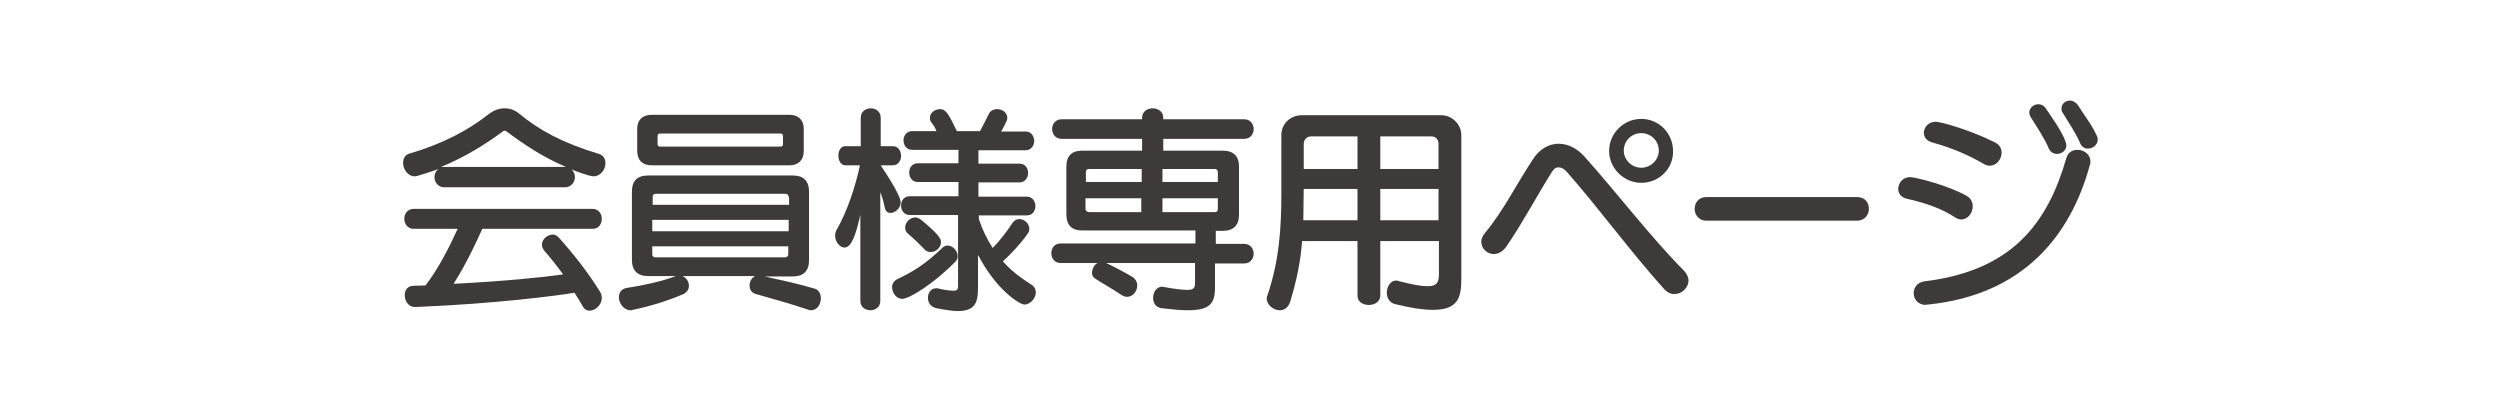
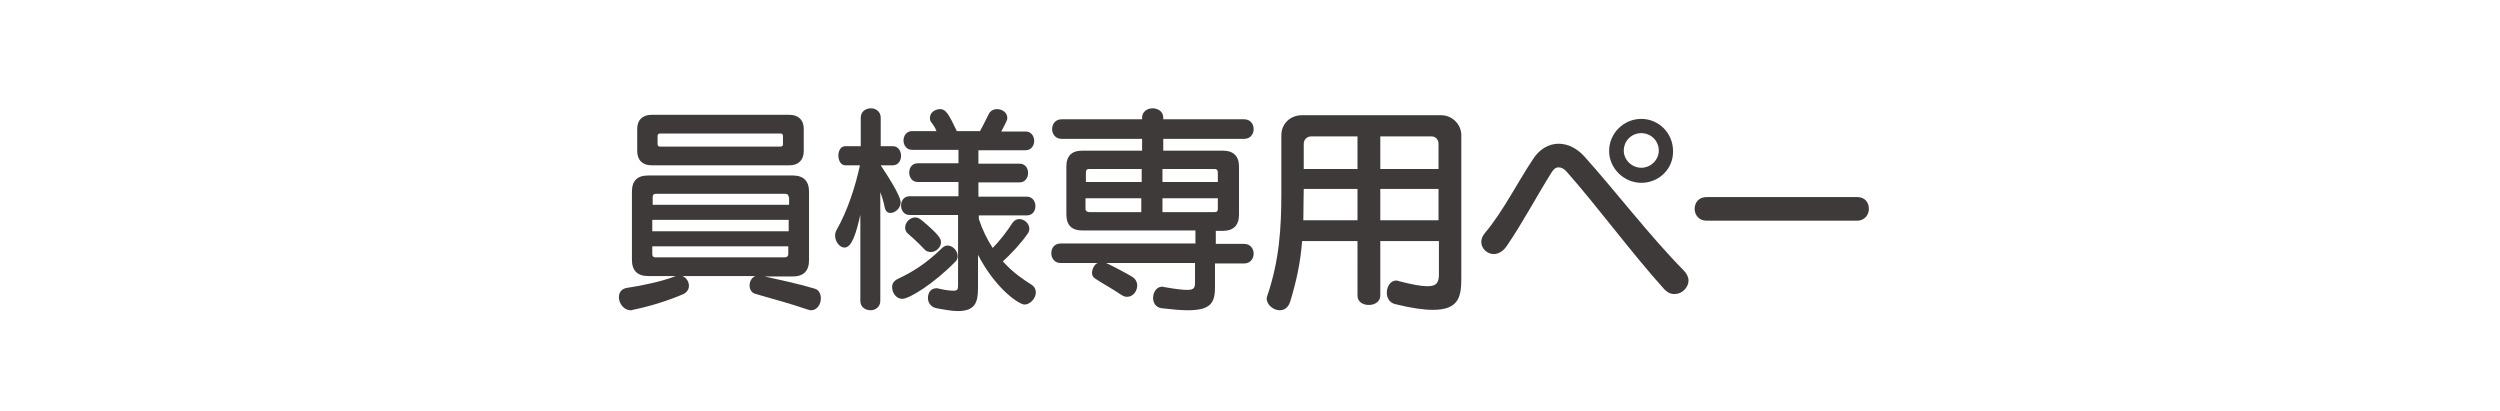
<svg xmlns="http://www.w3.org/2000/svg" version="1.1" id="レイヤー_1" x="0px" y="0px" viewBox="0 0 614 101" style="enable-background:new 0 0 614 101;" xml:space="preserve">
  <style type="text/css">
	.st0{fill:#3E3A39;}
</style>
  <g>
-     <path class="st0" d="M109.1,46c-1.5,0-2.4-1.3-2.4-2.5c0-0.7,0.3-1.5,1-2c-1.3,0.5-3.4,1.2-5.2,1.7c-0.3,0.1-0.5,0.1-0.7,0.1   c-1.6,0-2.8-1.7-2.8-3.3c0-1.1,0.5-2,1.6-2.3c8.3-2.4,14.7-5.9,19.6-9.8c1.1-0.8,2.4-1.3,3.7-1.3s2.5,0.4,3.6,1.3   c4.8,4,10.6,7.2,19.6,9.9c1.2,0.4,1.6,1.3,1.6,2.3c0,1.5-1.2,3.2-2.9,3.2c-1.2,0-5.3-1.6-5.4-1.7c0.5,0.5,0.8,1.2,0.8,1.9   c0,1.3-1,2.5-2.4,2.5H109.1z M118.5,56.1c-1.4,3.1-3.8,8.4-7.1,13.6c12.1-0.6,22-1.6,26.9-2.3c-1.6-2.2-3.1-4.1-4.6-5.8   c-0.4-0.5-0.6-1-0.6-1.5c0-1.4,1.4-2.5,2.7-2.5c0.5,0,1,0.3,1.4,0.7c3.6,4,7.3,8.7,10.2,13.4c0.3,0.5,0.4,1,0.4,1.5   c0,1.6-1.5,3.1-3,3.1c-0.6,0-1.3-0.3-1.7-1.1c-0.6-1.1-1.3-2.2-2-3.3c-4.2,0.7-19.3,2.7-39,3.5h-0.2c-1.6,0-2.5-1.5-2.5-2.9   c0-1.2,0.7-2.3,2.1-2.3c1.1,0,2-0.1,3-0.1c3.2-4.1,6.1-9.9,7.9-13.9h-10.8c-1.5,0-2.3-1.2-2.3-2.5c0-1.2,0.8-2.4,2.3-2.4h43.9   c1.5,0,2.3,1.2,2.3,2.4c0,1.3-0.7,2.5-2.3,2.5H118.5z M139,41c-5.9-2.5-10.7-5.8-14.7-8.8c-0.1-0.1-0.2-0.1-0.3-0.1   c-0.2,0-0.3,0.1-0.4,0.1c-4.3,3.2-9.6,6.5-15.3,8.8H139z" />
    <path class="st0" d="M187.8,67.9c4.1,0.9,8.7,1.9,12.3,3c1.1,0.3,1.5,1.4,1.5,2.4c0,1.4-0.9,2.9-2.4,2.9c-0.3,0-0.6-0.1-0.9-0.2   c-4.1-1.4-8.5-2.6-12.7-3.8c-1.1-0.3-1.5-1.2-1.5-2.1c0-1,0.5-1.9,1.4-2.3h-17.9c1,0.4,1.6,1.4,1.6,2.4c0,0.8-0.4,1.5-1.3,2   c-3.7,1.6-8.1,3-12.5,3.9c-0.2,0.1-0.4,0.1-0.5,0.1c-1.7,0-2.9-1.7-2.9-3.2c0-1.1,0.6-2.1,2-2.3c4-0.6,8.6-1.6,12-2.9h-6.8   c-2.6,0-4-1.3-4-4V47.1c0-2.7,1.3-4,4-4h35.5c2.6,0,4,1.3,4,4v16.8c0,2.6-1.3,4-4,4H187.8z M160,40.6c-2.2,0-3.5-1.3-3.5-3.5v-5.5   c0-2.1,1.3-3.4,3.5-3.4h33.9c2.2,0,3.5,1.3,3.5,3.4v5.5c0,2.2-1.3,3.5-3.5,3.5H160z M193.7,48.4c0-0.5-0.3-0.8-0.8-0.8h-31.8   c-0.6,0-0.8,0.3-0.8,0.8v1.9h33.5V48.4z M193.7,54h-33.5v2.8h33.5V54z M193.7,60.5h-33.5v1.9c0,0.6,0.3,0.8,0.8,0.8h31.8   c0.5,0,0.8-0.3,0.8-0.8V60.5z M192.3,33.4c0-0.4-0.2-0.6-0.6-0.6h-29.6c-0.4,0-0.6,0.2-0.6,0.6v2c0,0.4,0.2,0.6,0.6,0.6h29.6   c0.4,0,0.6-0.2,0.6-0.6V33.4z" />
    <path class="st0" d="M211.4,52.3c-1.2,5.5-2.3,8.5-4,8.5c-1.2,0-2.3-1.5-2.3-2.9c0-0.5,0.1-0.9,0.3-1.3c2.8-4.9,4.7-10.9,5.8-16   h-3.6c-1.1,0-1.7-1.2-1.7-2.4c0-1.2,0.6-2.3,1.7-2.3h3.8v-7c0-1.5,1.2-2.3,2.5-2.3c1.2,0,2.4,0.8,2.4,2.3v7h3c1.3,0,2,1.2,2,2.4   c0,1.1-0.7,2.3-2,2.3h-3c4.9,7.3,4.9,8.8,4.9,9.1c0,1.5-1.4,2.6-2.5,2.6c-0.7,0-1.2-0.4-1.4-1.3c-0.3-1.5-0.7-2.8-1.1-3.8v26.7   c0,1.5-1.2,2.3-2.4,2.3c-1.3,0-2.5-0.8-2.5-2.3V52.3z M221.6,73.4c-1.5,0-2.5-1.5-2.5-2.9c0-0.8,0.4-1.5,1.4-2   c3.6-1.7,6.9-3.7,10.9-7.6c0.4-0.4,0.9-0.6,1.3-0.6c1.3,0,2.5,1.3,2.5,2.6c0,0.6-0.2,1.1-0.7,1.5C229.3,69.7,223.3,73.4,221.6,73.4   z M235.5,52.8h-12.1c-1.4,0-2.1-1.2-2.1-2.3c0-1.2,0.7-2.3,2.1-2.3h12v-3.5h-10c-1.4,0-2.1-1.2-2.1-2.3c0-1.2,0.7-2.3,2.1-2.3h10   v-3.3H224c-1.4,0-2.1-1.2-2.1-2.3s0.7-2.3,2.1-2.3h6c-0.3-0.8-0.8-1.6-1.3-2.2c-0.3-0.3-0.3-0.7-0.3-1.1c0-1.3,1.3-2.1,2.5-2.1   c1.4,0,2.1,1.2,4.1,5.4h5.7c0.5-1,1.5-2.8,2.1-4.1c0.4-0.9,1.2-1.3,2.1-1.3c1.2,0,2.5,0.8,2.5,2.2c0,0.4-0.2,0.9-1.5,3.3h6   c1.4,0,2.1,1.2,2.1,2.3s-0.7,2.3-2.1,2.3h-11.6v3.3h10.1c1.4,0,2.1,1.1,2.1,2.3c0,1.1-0.7,2.3-2.1,2.3h-10.1v3.5h11.9   c1.4,0,2.1,1.2,2.1,2.3c0,1.2-0.7,2.3-2.1,2.3h-11.8v0.9c0.9,2.7,2.1,5.1,3.4,7.1c1.7-1.7,3.4-3.9,4.9-6.2c0.4-0.6,1.1-0.9,1.6-0.9   c1.3,0,2.5,1.1,2.5,2.4c0,0.4-0.1,0.8-0.4,1.2c-1.6,2.3-4,4.9-6.1,6.8c2.6,2.9,5.3,4.6,7,5.7c0.8,0.5,1.1,1.2,1.1,1.9   c0,1.5-1.4,3-2.8,3c-1.1,0-6.8-3.4-11.4-12.2v8.2c0,3.6-0.8,5.6-5,5.6c-1.3,0-3.1-0.3-5.2-0.7c-1.5-0.3-2.1-1.5-2.1-2.5   c0-1.3,0.7-2.4,2.1-2.4c0.2,0,0.4,0,0.6,0.1c1.7,0.4,2.9,0.5,3.6,0.5c1,0,1.1-0.4,1.1-1.3V52.8z M228.6,61.9   c-0.5,0-1.1-0.2-1.4-0.5c-1.4-1.5-2.9-2.9-4.2-4c-0.5-0.4-0.7-1-0.7-1.5c0-1.3,1.2-2.5,2.5-2.5c0.6,0,1.1,0.3,1.7,0.8   c4.2,3.5,4.6,4.5,4.6,5.2C231.2,60.6,230,61.9,228.6,61.9z" />
    <path class="st0" d="M298.4,64.6v6c0,3.9-1.2,5.6-6.7,5.6c-1.7,0-3.8-0.2-6.4-0.5c-1.5-0.2-2.1-1.4-2.1-2.5c0-1.4,0.8-2.8,2.3-2.8   c0.2,0,0.3,0.1,0.4,0.1c2.8,0.5,4.6,0.7,5.7,0.7c1.7,0,1.9-0.6,1.9-1.8v-4.8h-21.8c2.3,1.1,4.9,2.5,6.4,3.4   c0.8,0.5,1.2,1.3,1.2,2.1c0,1.4-1,2.8-2.5,2.8c-0.5,0-1-0.2-1.6-0.6c-1.7-1.2-4.3-2.6-6.1-3.8c-0.7-0.4-0.9-0.9-0.9-1.5   c0-1,0.7-2.2,1.4-2.4h-9.1c-1.5,0-2.3-1.2-2.3-2.4c0-1.2,0.7-2.4,2.3-2.4h33.1v-3.2h-27.8c-2.6,0-3.9-1.3-3.9-4V40.9   c0-2.6,1.3-3.9,3.9-3.9h14.7v-2.9h-19.8c-1.5,0-2.3-1.2-2.3-2.4c0-1.2,0.8-2.4,2.3-2.4h19.8v-0.4c0-1.5,1.3-2.3,2.6-2.3   c1.3,0,2.6,0.8,2.6,2.3v0.4h19.9c1.5,0,2.3,1.2,2.3,2.4c0,1.2-0.8,2.4-2.3,2.4h-19.9V37h14.6c2.6,0,4,1.3,4,3.9v11.8   c0,2.6-1.3,4-4,4h-1.7v3.2h7c1.5,0,2.3,1.2,2.3,2.4c0,1.2-0.8,2.4-2.3,2.4H298.4z M280.3,41.5h-12.8c-0.6,0-0.8,0.3-0.8,0.8v2.4   h13.7V41.5z M280.3,48.7h-13.7v2.6c0,0.5,0.4,0.8,1,0.8h12.7V48.7z M299.1,42.3c0-0.5-0.3-0.8-0.8-0.8h-12.8v3.2h13.6V42.3z    M299.1,48.7h-13.6v3.4h12.8c0.6,0,0.8-0.3,0.8-0.8V48.7z" />
    <path class="st0" d="M353.3,59.2H339v13.4c0,1.5-1.4,2.3-2.8,2.3c-1.4,0-2.8-0.7-2.8-2.3V59.2h-13.6c-0.4,5.1-1.3,9.5-2.9,14.8   c-0.5,1.6-1.5,2.2-2.6,2.2c-1.5,0-3.2-1.3-3.2-2.9c0-0.3,0.1-0.6,0.2-0.8c2.9-8.6,3.4-16.4,3.4-25.1V33.2c0-2.9,2.3-4.9,5-4.9h34.3   c2.6,0,4.9,2.2,4.9,4.9v35.2c0,4.6-0.7,7.7-7,7.7c-2.2,0-5.2-0.4-9.2-1.4c-1.4-0.3-2.1-1.5-2.1-2.8c0-1.5,0.9-3,2.3-3   c0.2,0,0.3,0,0.5,0.1c3.4,0.9,5.7,1.3,7.2,1.3c2.5,0,2.8-1.2,2.8-3.1V59.2z M333.4,46.4h-13.2c0,0-0.1,5.7-0.1,7.7h13.3V46.4z    M333.4,33.5H322c-1,0-1.8,0.8-1.8,1.8v6.2h13.2V33.5z M353.3,35.3c0-1-0.7-1.8-1.7-1.8H339v8h14.3V35.3z M353.3,46.4H339v7.7h14.3   V46.4z" />
    <path class="st0" d="M408.8,71.1c-8.2-9.1-16.4-20.3-24-28.9c-0.6-0.7-1.3-1.1-2-1.1s-1.2,0.4-1.7,1.2c-3.3,5.2-7.3,12.7-11.1,18.2   c-0.9,1.3-2.1,1.9-3.1,1.9c-1.6,0-3.1-1.3-3.1-3c0-0.7,0.3-1.5,1-2.3c4.3-5.1,7.9-12.3,11.7-18c1.6-2.5,3.9-3.8,6.3-3.8   c2.2,0,4.5,1.1,6.3,3.1c7.8,8.7,16.2,19.7,24.4,28c0.8,0.8,1.2,1.7,1.2,2.5c0,1.7-1.6,3.3-3.3,3.3   C410.5,72.3,409.6,71.9,408.8,71.1z M403.1,44.9c-4.3,0-7.9-3.6-7.9-7.8c0-4.4,3.6-7.9,7.9-7.9c4.3,0,7.8,3.5,7.8,7.9   C411,41.4,407.5,44.9,403.1,44.9z M403.1,32.7c-2.4,0-4.3,1.9-4.3,4.3c0,2.3,2,4.2,4.3,4.2c2.3,0,4.3-1.9,4.3-4.2   C407.4,34.5,405.4,32.7,403.1,32.7z" />
    <path class="st0" d="M419.1,54.2c-1.9,0-2.9-1.5-2.9-2.9c0-1.5,1-2.9,2.9-2.9h37c2,0,2.9,1.4,2.9,2.9c0,1.4-1,2.9-2.9,2.9H419.1z" />
-     <path class="st0" d="M480.2,53.4c-3.4-2.2-7.1-3.5-11.9-4.6c-1.4-0.3-2.1-1.3-2.1-2.4c0-1.4,1.1-2.9,2.9-2.9c1.3,0,9.3,2,13.9,4.6   c1.1,0.6,1.5,1.6,1.5,2.6c0,1.6-1.2,3.2-2.8,3.2C481.3,53.9,480.8,53.8,480.2,53.4z M473.1,74.9c-2,0-3.1-1.4-3.1-2.9   c0-1.3,0.8-2.6,2.6-2.9c21.6-2.6,30.3-14.3,34.9-30.3c0.4-1.4,1.5-2,2.7-2c1.6,0,3.2,1.1,3.2,2.8c0,0.3,0,0.6-0.1,0.8   c-4.7,17.4-16.3,32-39.8,34.4H473.1z M487.1,40.2c-3.4-2-7.7-3.9-12.5-5.2c-1.5-0.4-2.1-1.4-2.1-2.4c0-1.3,1.1-2.7,2.9-2.7   c1.3,0,8.7,2.1,14.6,5.1c1.2,0.6,1.6,1.6,1.6,2.5c0,1.6-1.3,3.2-2.9,3.2C488.1,40.7,487.6,40.5,487.1,40.2z M505.2,37.8   c-0.8,0-1.6-0.4-2-1.3c-1-2.4-3.1-5.6-4.5-7.8c-0.2-0.4-0.3-0.7-0.3-1.1c0-1.1,1.1-2,2.2-2c0.7,0,1.4,0.3,1.9,1.1   c1.4,2.1,3.9,5.5,4.8,8.1c0.1,0.3,0.2,0.6,0.2,0.9C507.5,37,506.3,37.8,505.2,37.8z M512.8,36.5c-0.8,0-1.5-0.4-1.9-1.3   c-1.2-2.8-3-5.3-4.3-7.5c-0.3-0.4-0.3-0.7-0.3-1.1c0-1.1,1-1.9,2.1-1.9c0.7,0,1.4,0.4,2,1.2c1.5,2.5,3.3,4.6,4.6,7.5   c0.2,0.4,0.2,0.7,0.2,1C515.1,35.7,513.9,36.5,512.8,36.5z" />
  </g>
</svg>